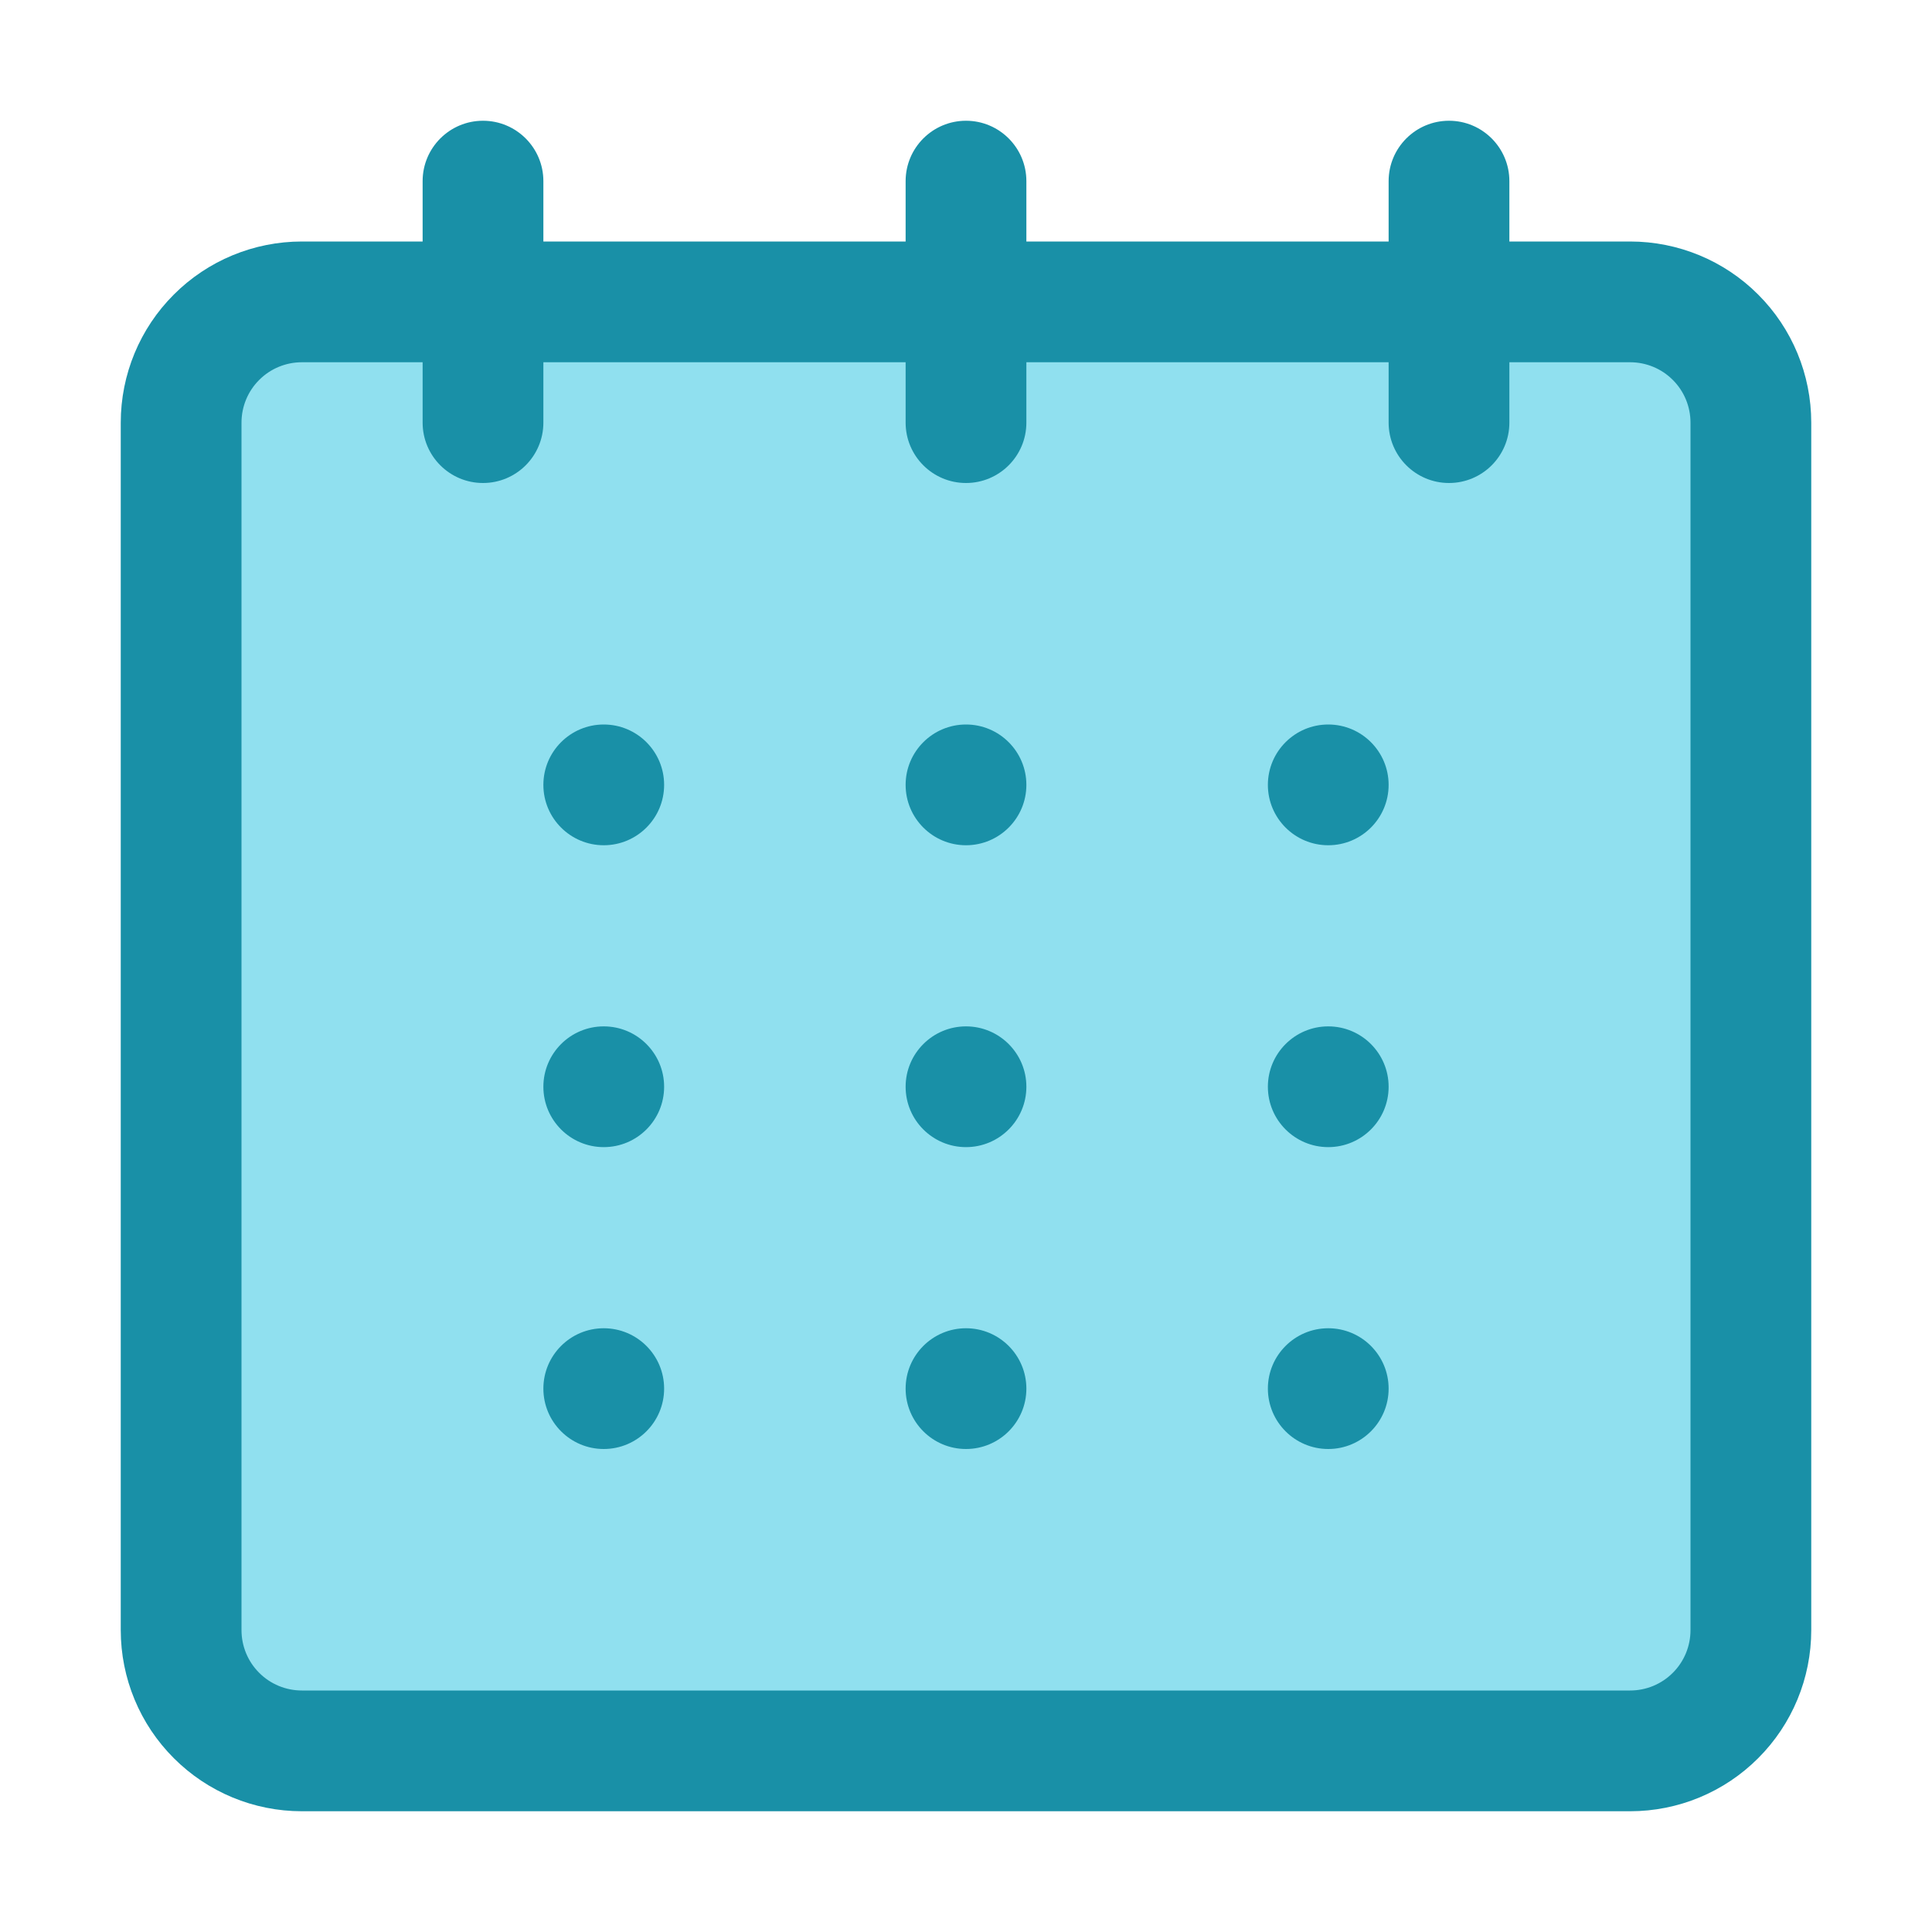
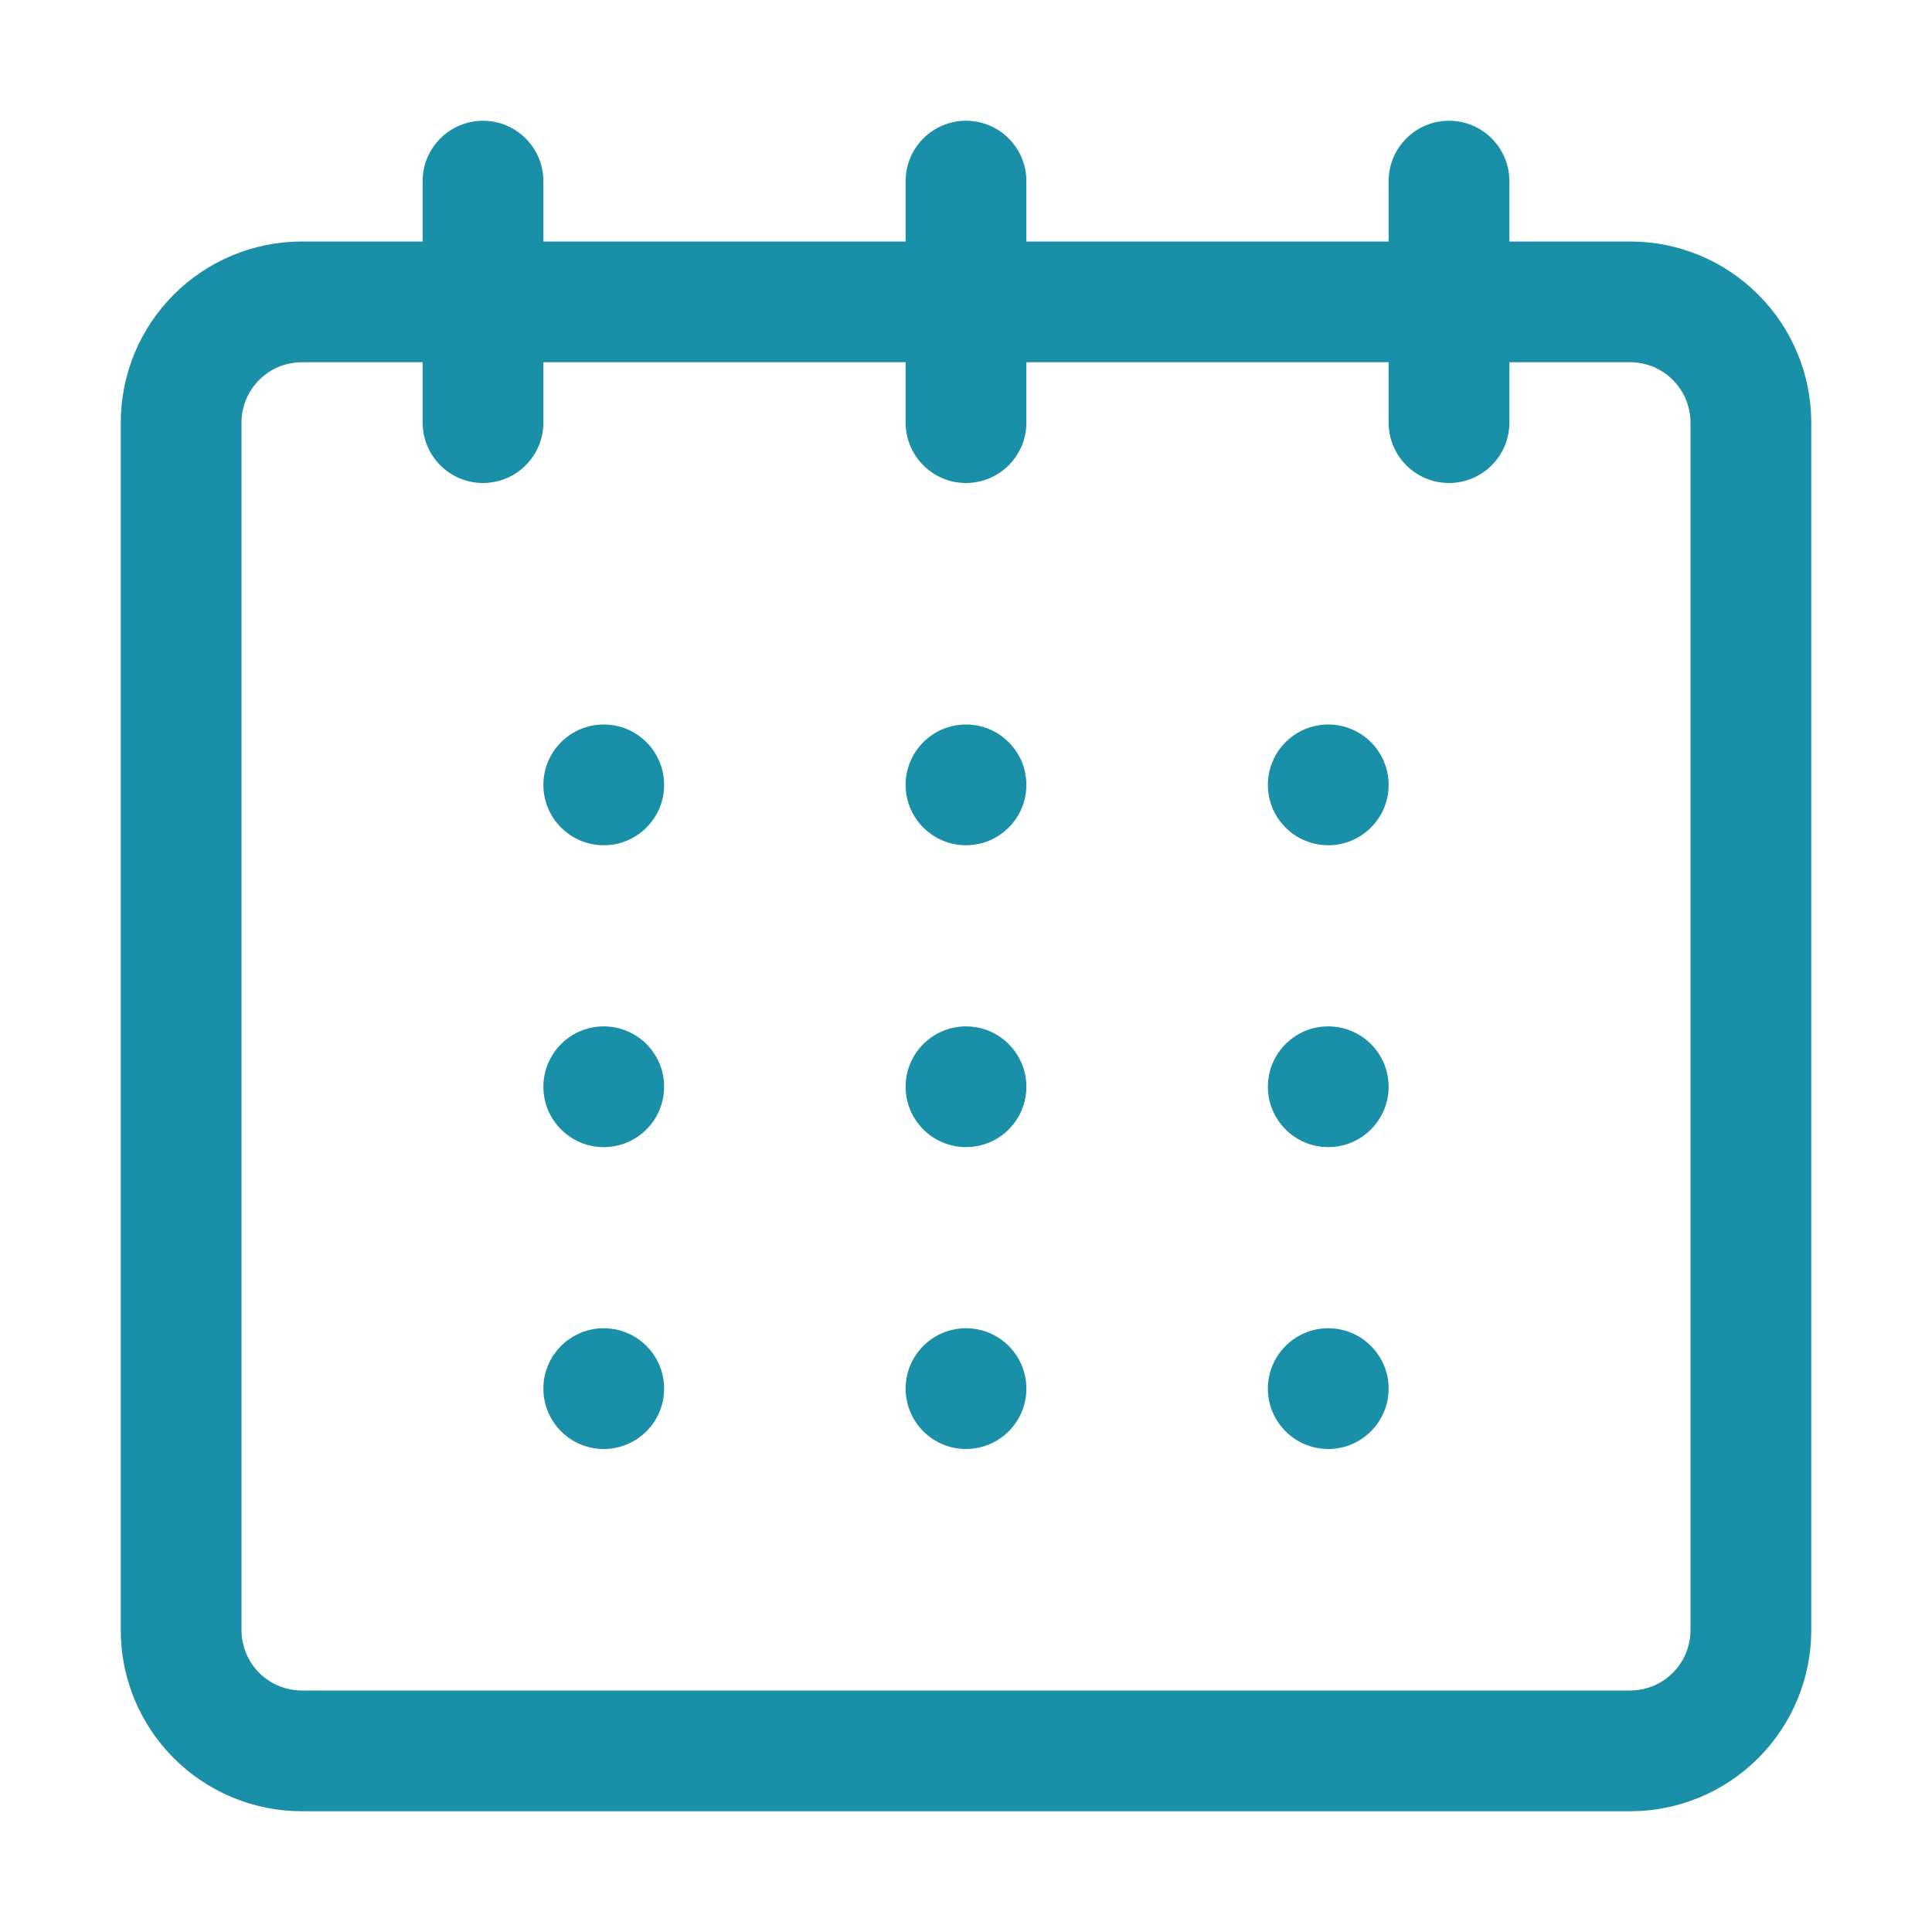
<svg xmlns="http://www.w3.org/2000/svg" fill="#000000" width="800px" height="800px" viewBox="0 0 32 32" style="fill-rule:evenodd;clip-rule:evenodd;stroke-linejoin:round;stroke-miterlimit:2;" version="1.1" xml:space="preserve">
  <g transform="matrix(1,0,0,1,-192,-240)">
    <g transform="matrix(1.238,0,0,1.043,-50.143,239.783)">
-       <path d="M219,6.917C219,6.408 218.83,5.921 218.527,5.561C218.224,5.202 217.813,5 217.385,5C213.473,5 203.527,5 199.615,5C199.187,5 198.776,5.202 198.473,5.561C198.17,5.921 198,6.408 198,6.917C198,11.248 198,21.752 198,26.083C198,26.592 198.17,27.079 198.473,27.439C198.776,27.798 199.187,28 199.615,28C203.527,28 213.473,28 217.385,28C217.813,28 218.224,27.798 218.527,27.439C218.83,27.079 219,26.592 219,26.083C219,21.752 219,11.248 219,6.917Z" style="fill:rgb(144,224,239);" />
-     </g>
+       </g>
    <path d="M215,244L209,244L209,243C209,242.448 208.552,242 208,242C207.448,242 207,242.448 207,243L207,244L201,244L201,243C201,242.448 200.552,242 200,242C199.448,242 199,242.448 199,243L199,244L197,244C196.204,244 195.441,244.316 194.879,244.879C194.316,245.441 194,246.204 194,247C194,251.52 194,262.48 194,267C194,267.796 194.316,268.559 194.879,269.121C195.441,269.684 196.204,270 197,270L219,270C219.796,270 220.559,269.684 221.121,269.121C221.684,268.559 222,267.796 222,267L222,247C222,246.204 221.684,245.441 221.121,244.879C220.559,244.316 219.796,244 219,244L217,244L217,243C217,242.448 216.552,242 216,242C215.448,242 215,242.448 215,243L215,244ZM217,246L217,247C217,247.552 216.552,248 216,248C215.448,248 215,247.552 215,247L215,246L209,246L209,247C209,247.552 208.552,248 208,248C207.448,248 207,247.552 207,247L207,246L201,246L201,247C201,247.552 200.552,248 200,248C199.448,248 199,247.552 199,247L199,246L197,246C196.735,246 196.48,246.105 196.293,246.293C196.105,246.48 196,246.735 196,247L196,267C196,267.265 196.105,267.52 196.293,267.707C196.48,267.895 196.735,268 197,268C197,268 219,268 219,268C219.265,268 219.52,267.895 219.707,267.707C219.895,267.52 220,267.265 220,267L220,247C220,246.735 219.895,246.48 219.707,246.293C219.52,246.105 219.265,246 219,246L217,246ZM202,262C202.552,262 203,262.448 203,263C203,263.552 202.552,264 202,264C201.448,264 201,263.552 201,263C201,262.448 201.448,262 202,262ZM208,262C208.552,262 209,262.448 209,263C209,263.552 208.552,264 208,264C207.448,264 207,263.552 207,263C207,262.448 207.448,262 208,262ZM214,262C214.552,262 215,262.448 215,263C215,263.552 214.552,264 214,264C213.448,264 213,263.552 213,263C213,262.448 213.448,262 214,262ZM202,257C202.552,257 203,257.448 203,258C203,258.552 202.552,259 202,259C201.448,259 201,258.552 201,258C201,257.448 201.448,257 202,257ZM208,257C208.552,257 209,257.448 209,258C209,258.552 208.552,259 208,259C207.448,259 207,258.552 207,258C207,257.448 207.448,257 208,257ZM214,257C214.552,257 215,257.448 215,258C215,258.552 214.552,259 214,259C213.448,259 213,258.552 213,258C213,257.448 213.448,257 214,257ZM202,252C202.552,252 203,252.448 203,253C203,253.552 202.552,254 202,254C201.448,254 201,253.552 201,253C201,252.448 201.448,252 202,252ZM208,252C208.552,252 209,252.448 209,253C209,253.552 208.552,254 208,254C207.448,254 207,253.552 207,253C207,252.448 207.448,252 208,252ZM214,252C214.552,252 215,252.448 215,253C215,253.552 214.552,254 214,254C213.448,254 213,253.552 213,253C213,252.448 213.448,252 214,252Z" style="fill:rgb(25,144,167);" />
  </g>
</svg>